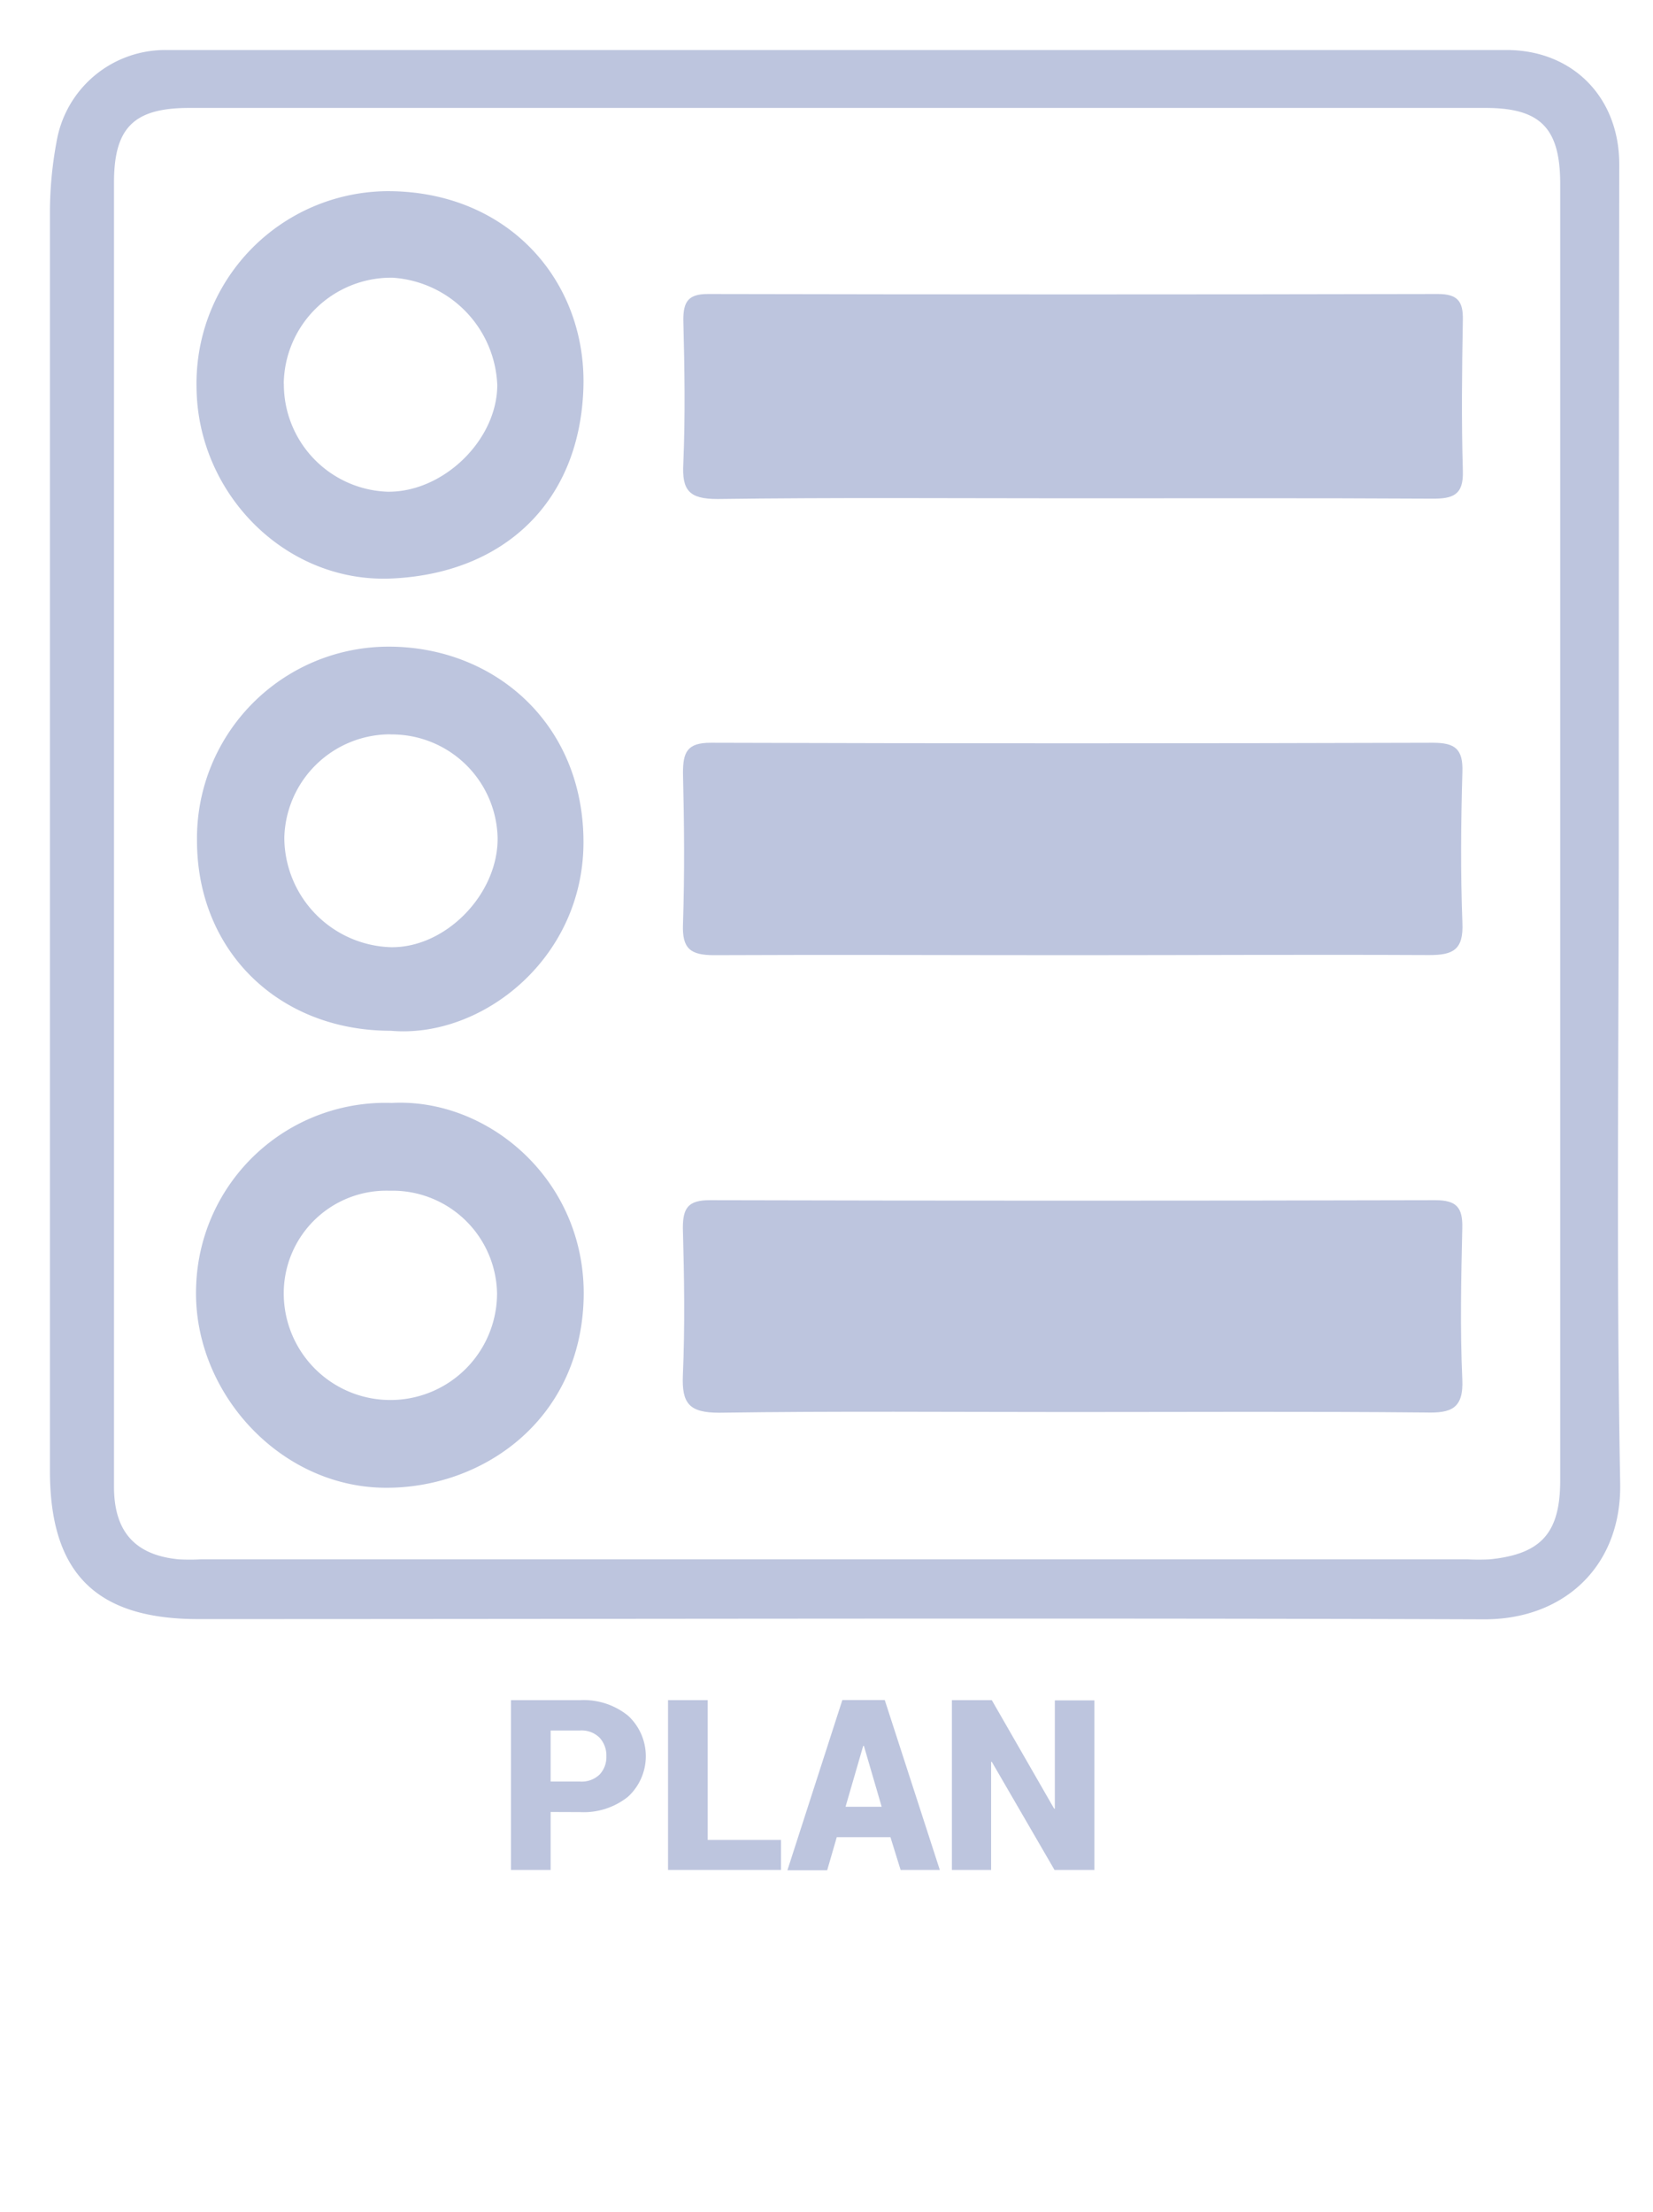
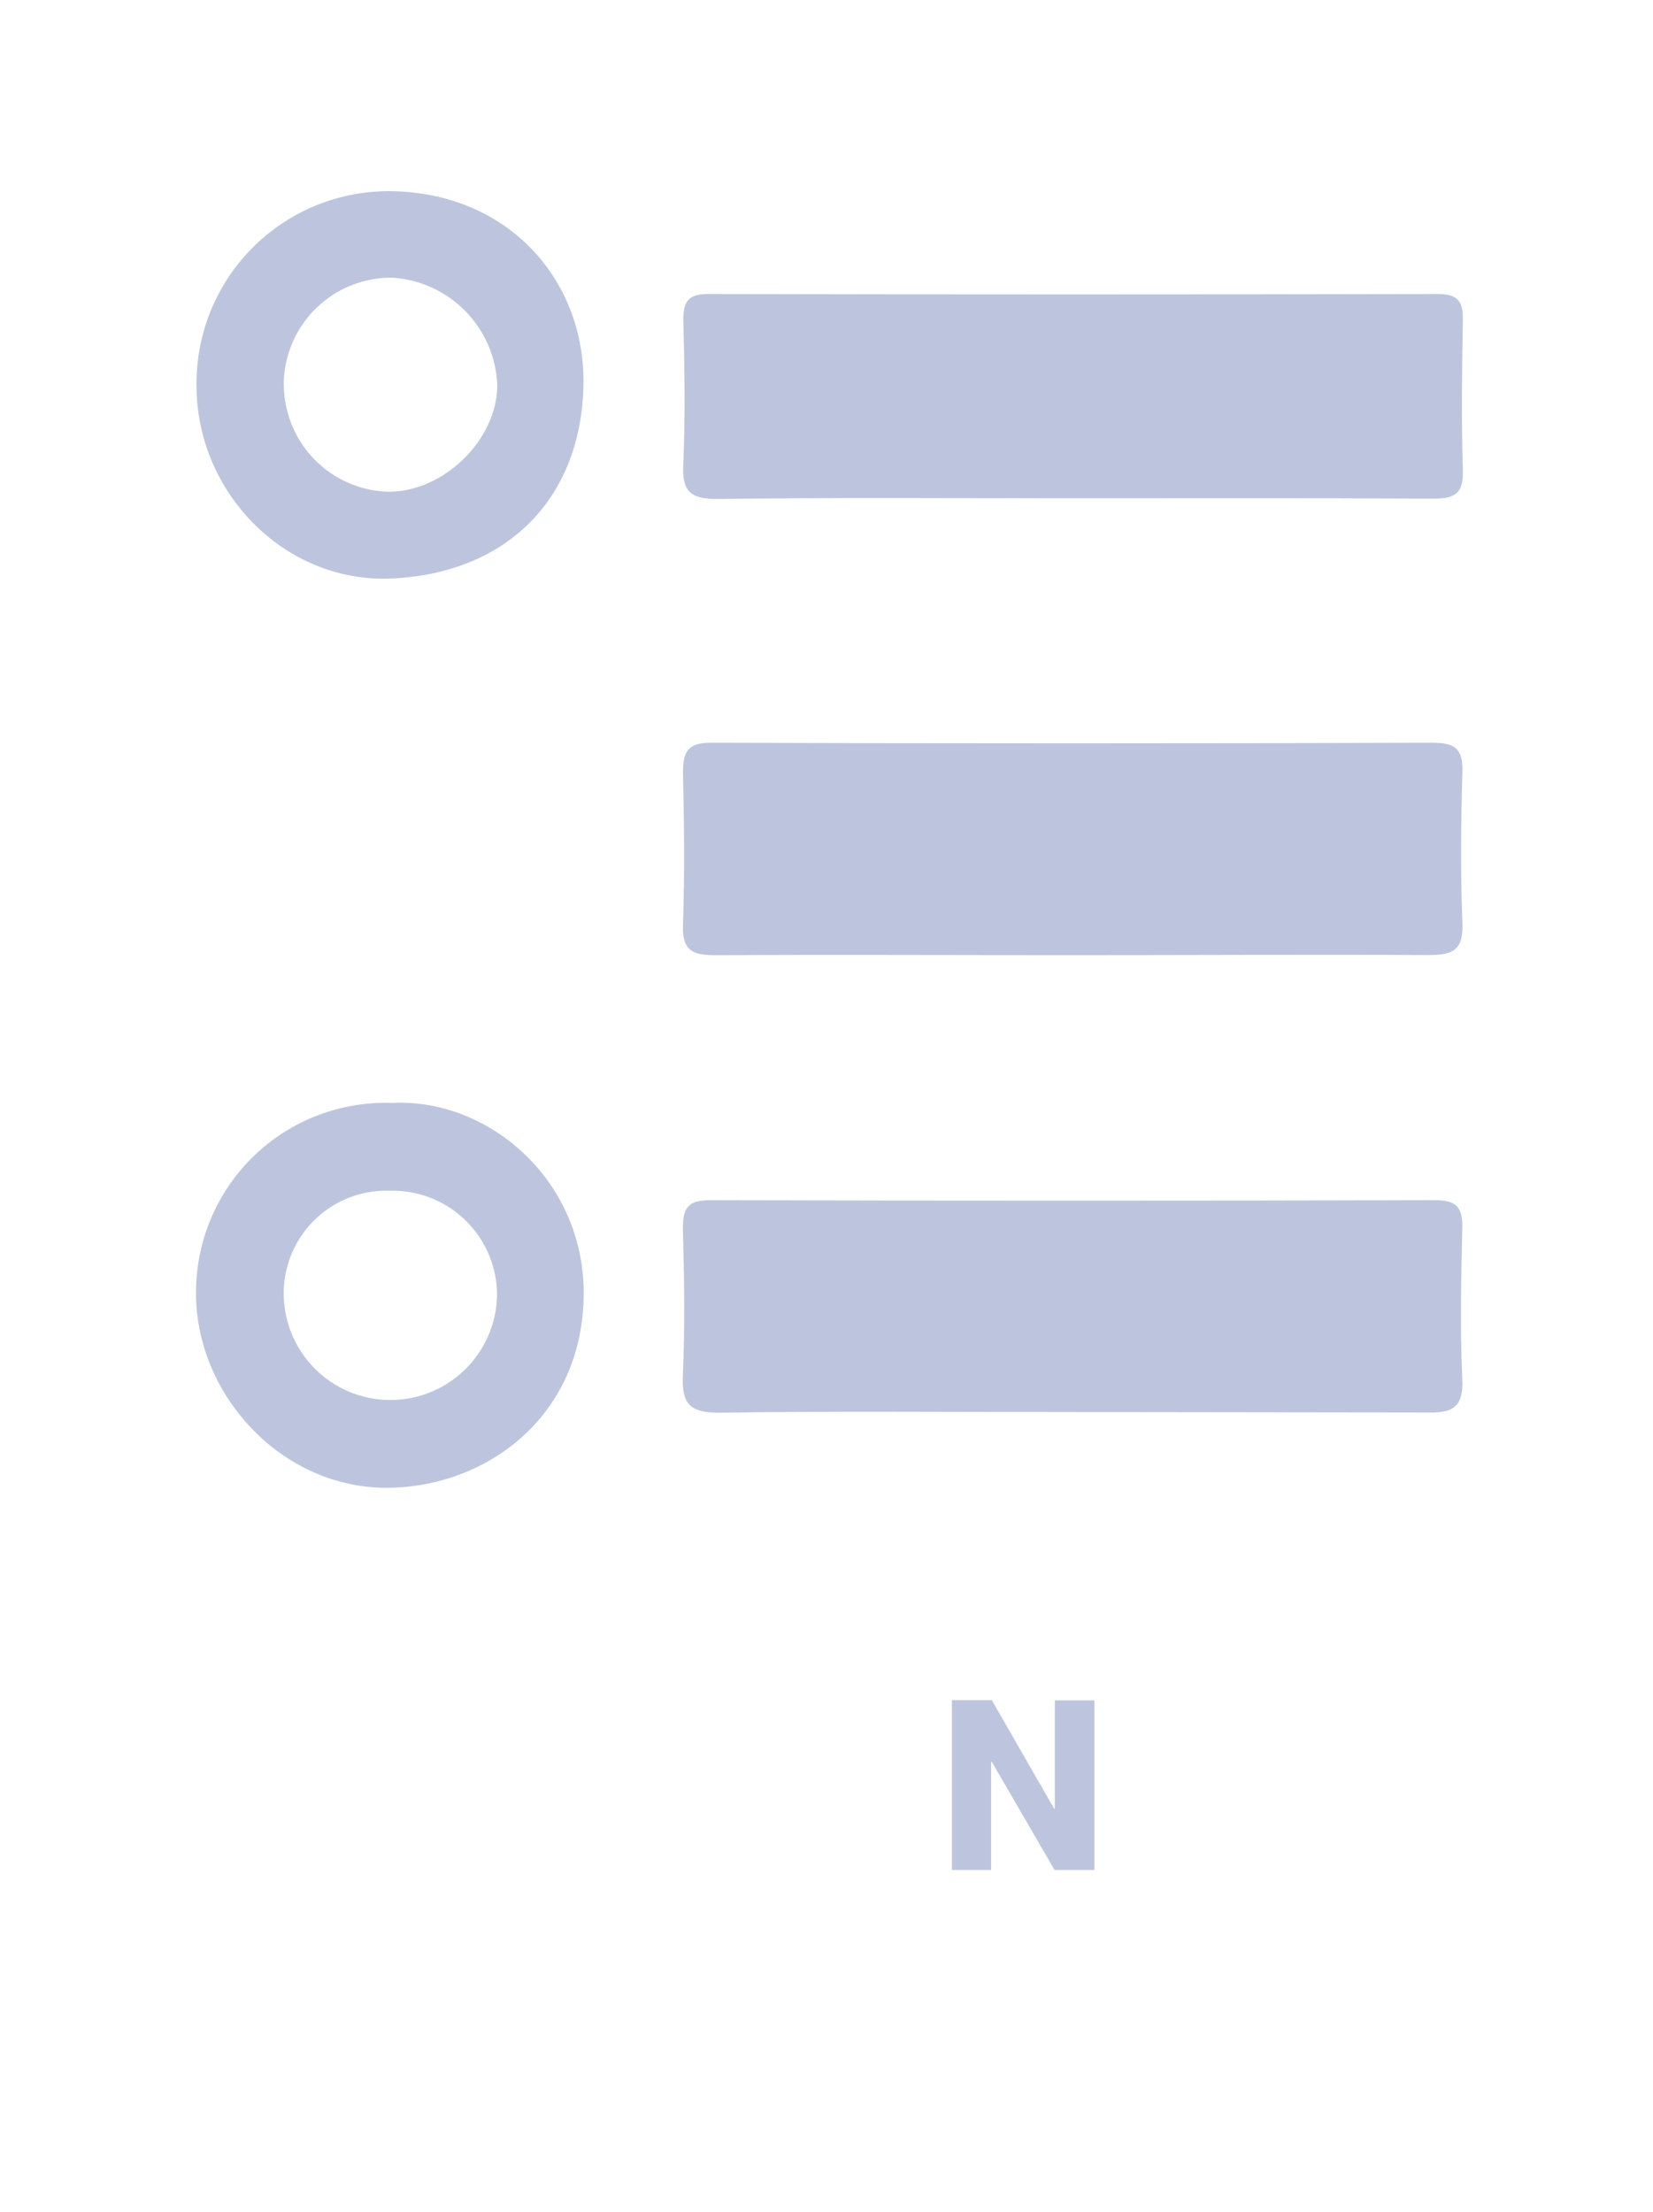
<svg xmlns="http://www.w3.org/2000/svg" width="51.15mm" height="68.44mm" viewBox="0 0 145 194">
  <title>HUB Topic Icon</title>
  <g id="Plan">
-     <path d="M48.3,158.92V164H44.82V149.11h6.06a6.19,6.19,0,0,1,4.21,1.36,4.83,4.83,0,0,1,0,7.11,6.22,6.22,0,0,1-4.21,1.35Zm0-2.67h2.58a2.26,2.26,0,0,0,1.72-.62,2.22,2.22,0,0,0,.59-1.59,2.3,2.3,0,0,0-.59-1.63,2.23,2.23,0,0,0-1.72-.64H48.3Z" fill="#bdc5de" />
-     <path d="M62.08,161.37h6.43V164H58.6V149.11h3.48Z" fill="#bdc5de" />
-     <path d="M78.11,161.13H73.4l-.84,2.9H69.07l4.82-14.93h3.72L82.44,164H79Zm-3.94-2.67h3.17l-1.56-5.34h-.06Z" fill="#bdc5de" />
    <path d="M96,164H92.5L87,154.52l-.06,0V164H83.5V149.11H87l5.47,9.52.06,0v-9.5H96Z" fill="#bdc5de" />
-     <path d="M142,72.88c0,19.06-.23,38.13.12,57.19.14,7.35-5,12-12,11.95C92.55,141.89,55,142,17.38,142c-8.93,0-13-4-13-13,0-11.85,0-23.69,0-35.54q0-37.48,0-75a34,34,0,0,1,.59-6.08,9.66,9.66,0,0,1,9.57-8q58.81,0,117.61,0c5.8,0,9.88,4.14,9.89,10Q142,43.64,142,72.88ZM10,73.21q0,28.59,0,57.18c0,3.92,1.83,6,5.68,6.37a18.15,18.15,0,0,0,1.94,0H128.74a19.14,19.14,0,0,0,1.94,0c4.52-.46,6.18-2.31,6.18-6.93q0-56.85,0-113.71c0-4.89-1.73-6.66-6.55-6.66H16.59C11.73,9.46,10,11.2,10,16Q10,44.62,10,73.21Z" fill="#bdc5de" />
    <path d="M94,83.77c-10.45,0-20.89-.05-31.34,0-2.1,0-2.83-.56-2.75-2.72.15-4.41.11-8.83,0-13.24,0-1.85.36-2.68,2.46-2.67q31.66.1,63.32,0c1.95,0,2.65.54,2.59,2.55-.13,4.41-.17,8.83,0,13.24.1,2.36-.79,2.85-3,2.83C114.89,83.71,104.45,83.77,94,83.77Z" fill="#bdc5de" />
-     <path d="M93.78,123.84c-10.23,0-20.46-.09-30.69.06-2.63,0-3.29-.8-3.19-3.28.19-4.3.12-8.61,0-12.92,0-1.79.49-2.44,2.36-2.44q31.82.08,63.65,0c1.88,0,2.4.66,2.36,2.44-.1,4.41-.2,8.84,0,13.24.13,2.63-1,3-3.2,2.94C114.67,123.78,104.22,123.84,93.78,123.84Z" fill="#bdc5de" />
+     <path d="M93.78,123.84c-10.23,0-20.46-.09-30.69.06-2.63,0-3.29-.8-3.19-3.28.19-4.3.12-8.61,0-12.92,0-1.79.49-2.44,2.36-2.44q31.82.08,63.65,0c1.88,0,2.4.66,2.36,2.44-.1,4.41-.2,8.84,0,13.24.13,2.63-1,3-3.2,2.94Z" fill="#bdc5de" />
    <path d="M93.94,43.7c-10.34,0-20.68-.08-31,.06-2.48,0-3.13-.74-3-3.11.18-4.19.11-8.4,0-12.6,0-1.63.46-2.28,2.19-2.27q32,.07,64,0c1.73,0,2.22.64,2.19,2.27-.08,4.41-.13,8.83,0,13.24.07,2.14-.88,2.45-2.69,2.44C115,43.67,104.5,43.7,93.94,43.7Z" fill="#bdc5de" />
    <path d="M34.37,96.73c8.44-.45,17,6.76,16.83,17-.2,10.84-8.93,16.87-17.54,16.75-9.33-.13-16.87-8.65-16.45-17.79A16.61,16.61,0,0,1,34.37,96.73Zm-.19,7.7a9,9,0,0,0-9.29,9,9.35,9.35,0,0,0,18.71,0A9.17,9.17,0,0,0,34.18,104.43Z" fill="#bdc5de" />
    <path d="M34,16.76c10.58,0,17.38,7.84,17.18,17.07C50.94,44,44.22,50.27,34.41,50.73c-9.35.45-17.11-7.45-17.17-16.79A16.86,16.86,0,0,1,34,16.76Zm-9.1,16.89a9.43,9.43,0,0,0,9.06,9.47c4.89.09,9.65-4.51,9.66-9.35a9.83,9.83,0,0,0-9.19-9.42A9.42,9.42,0,0,0,24.89,33.65Z" fill="#bdc5de" />
-     <path d="M34.28,90.4c-9.84,0-17-7-17-16.69a16.81,16.81,0,0,1,16.82-17c9.13,0,16.92,6.57,17.08,16.83C51.36,84,42.27,91.11,34.28,90.4Zm0-26a9.3,9.3,0,0,0-9.34,9.08,9.65,9.65,0,0,0,9.31,9.59c4.81.1,9.44-4.62,9.4-9.57A9.28,9.28,0,0,0,34.23,64.41Z" fill="#bdc5de" />
  </g>
</svg>